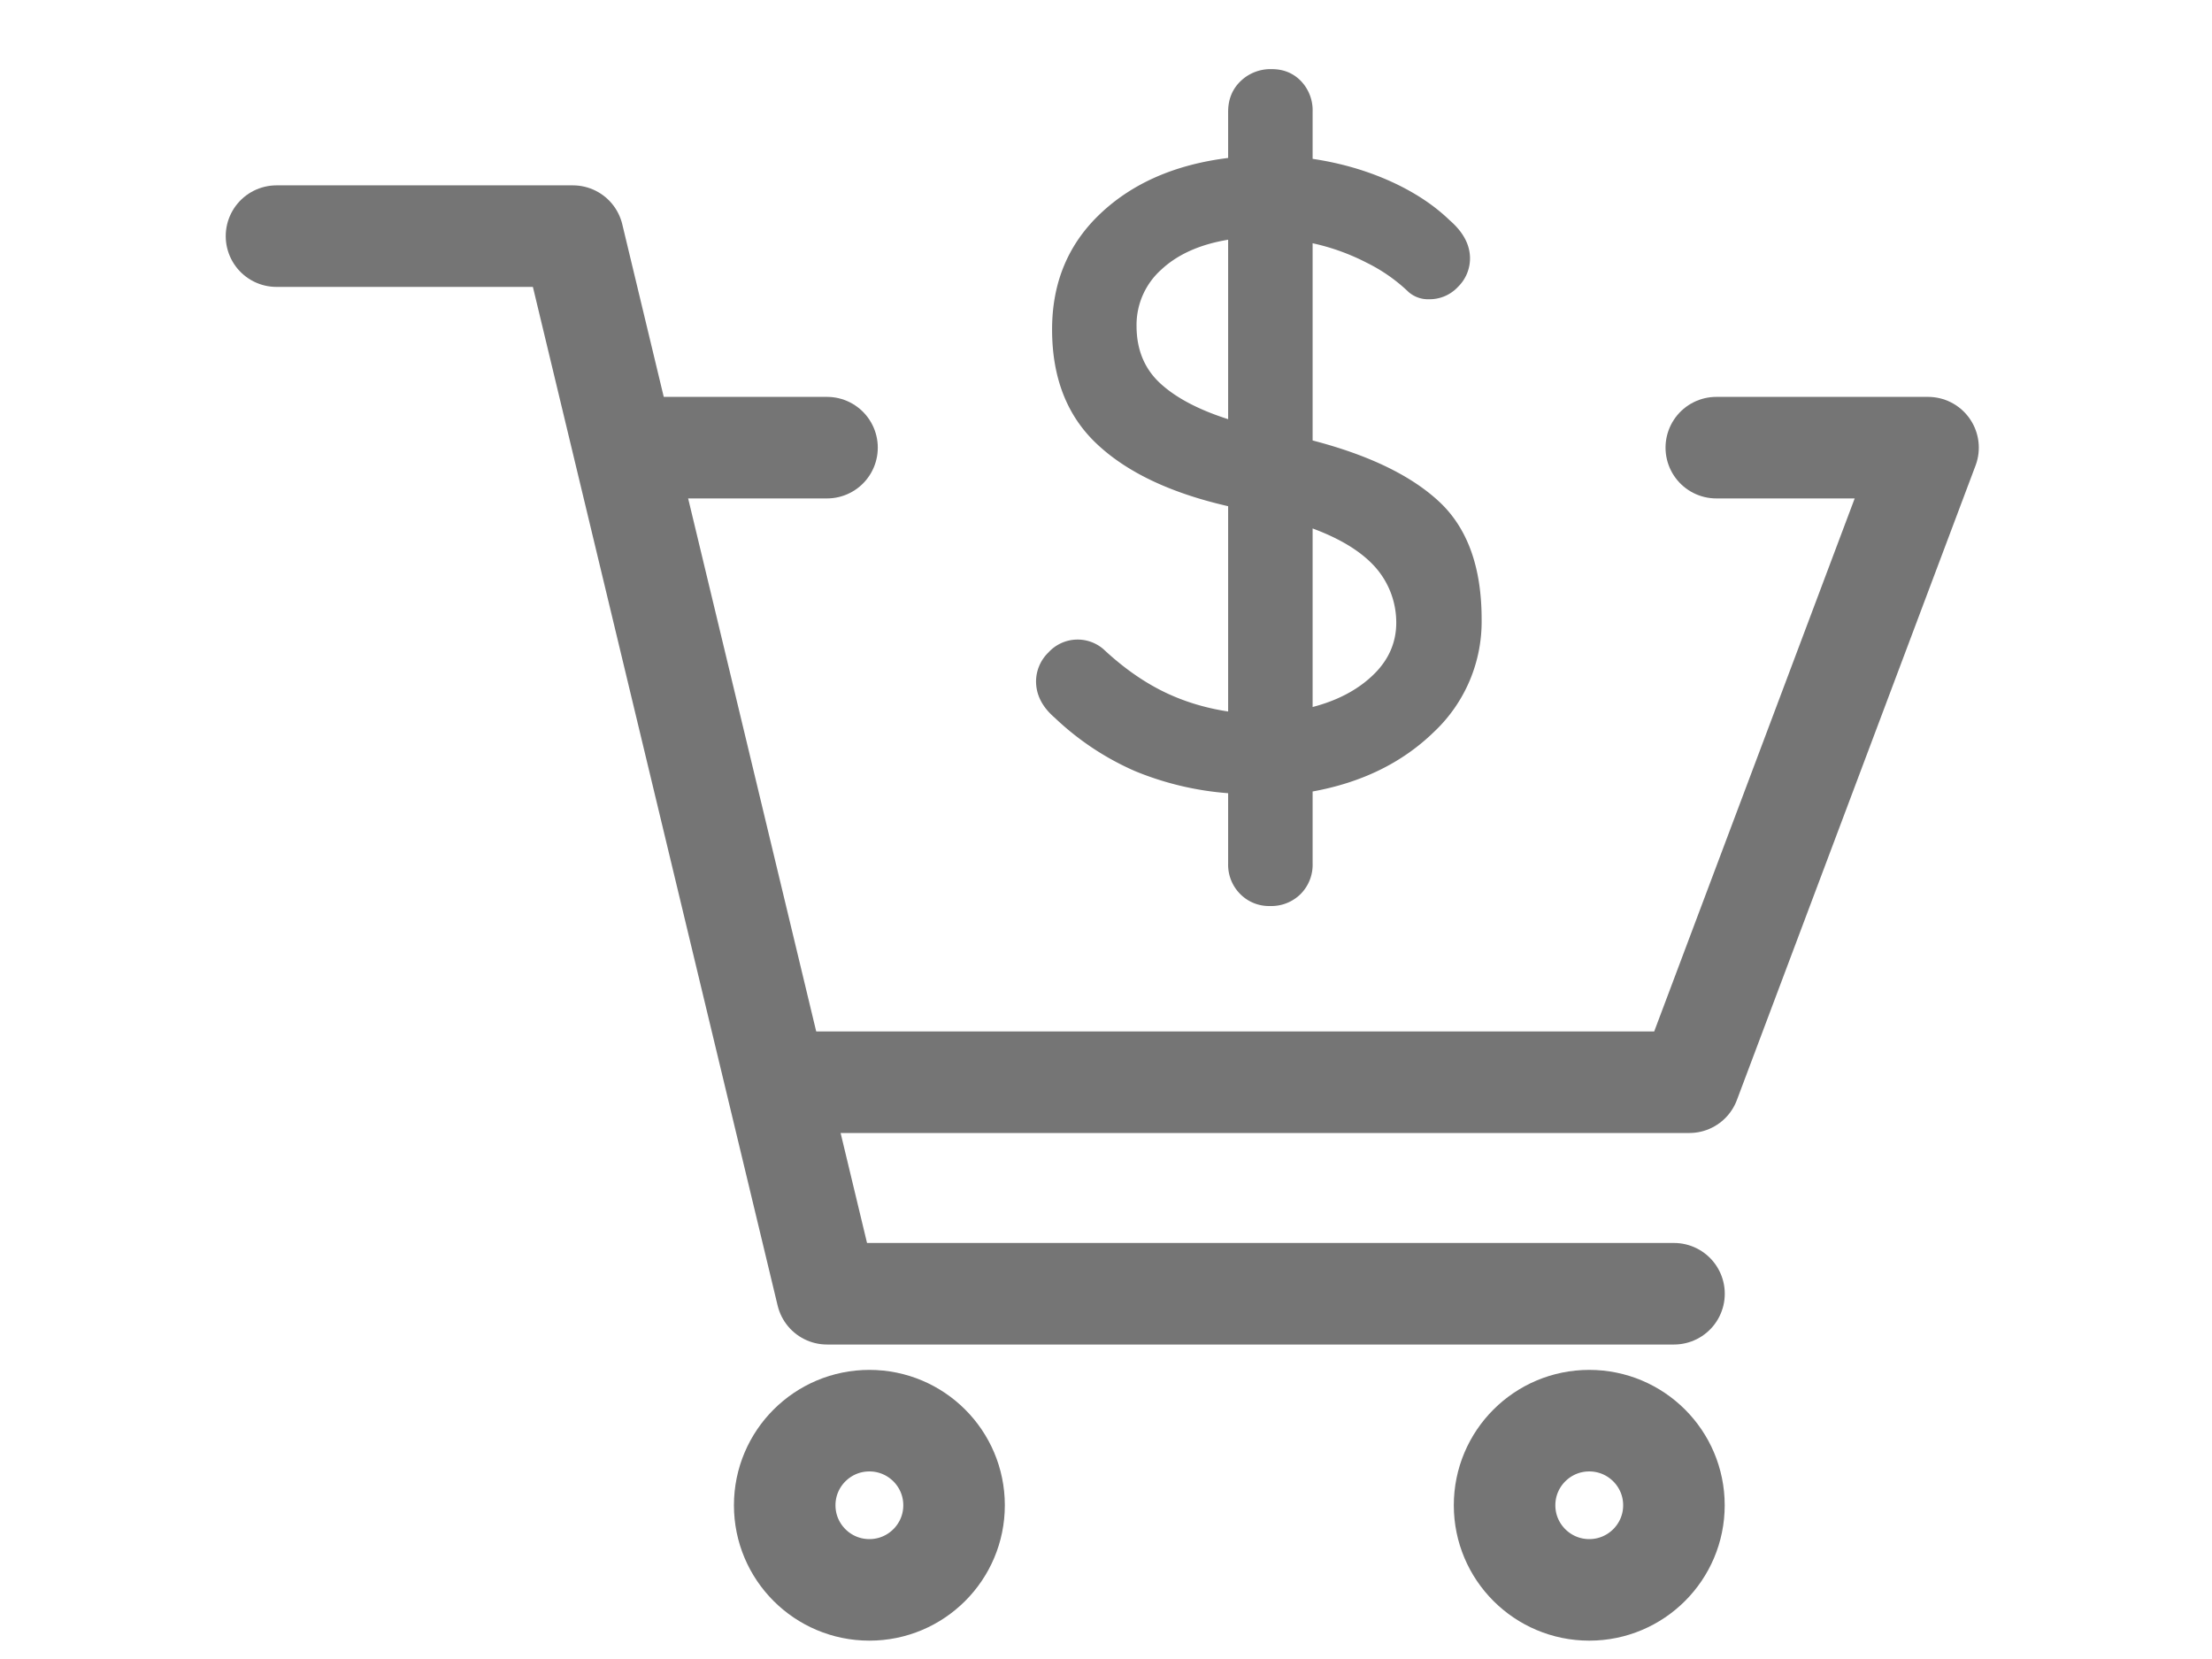
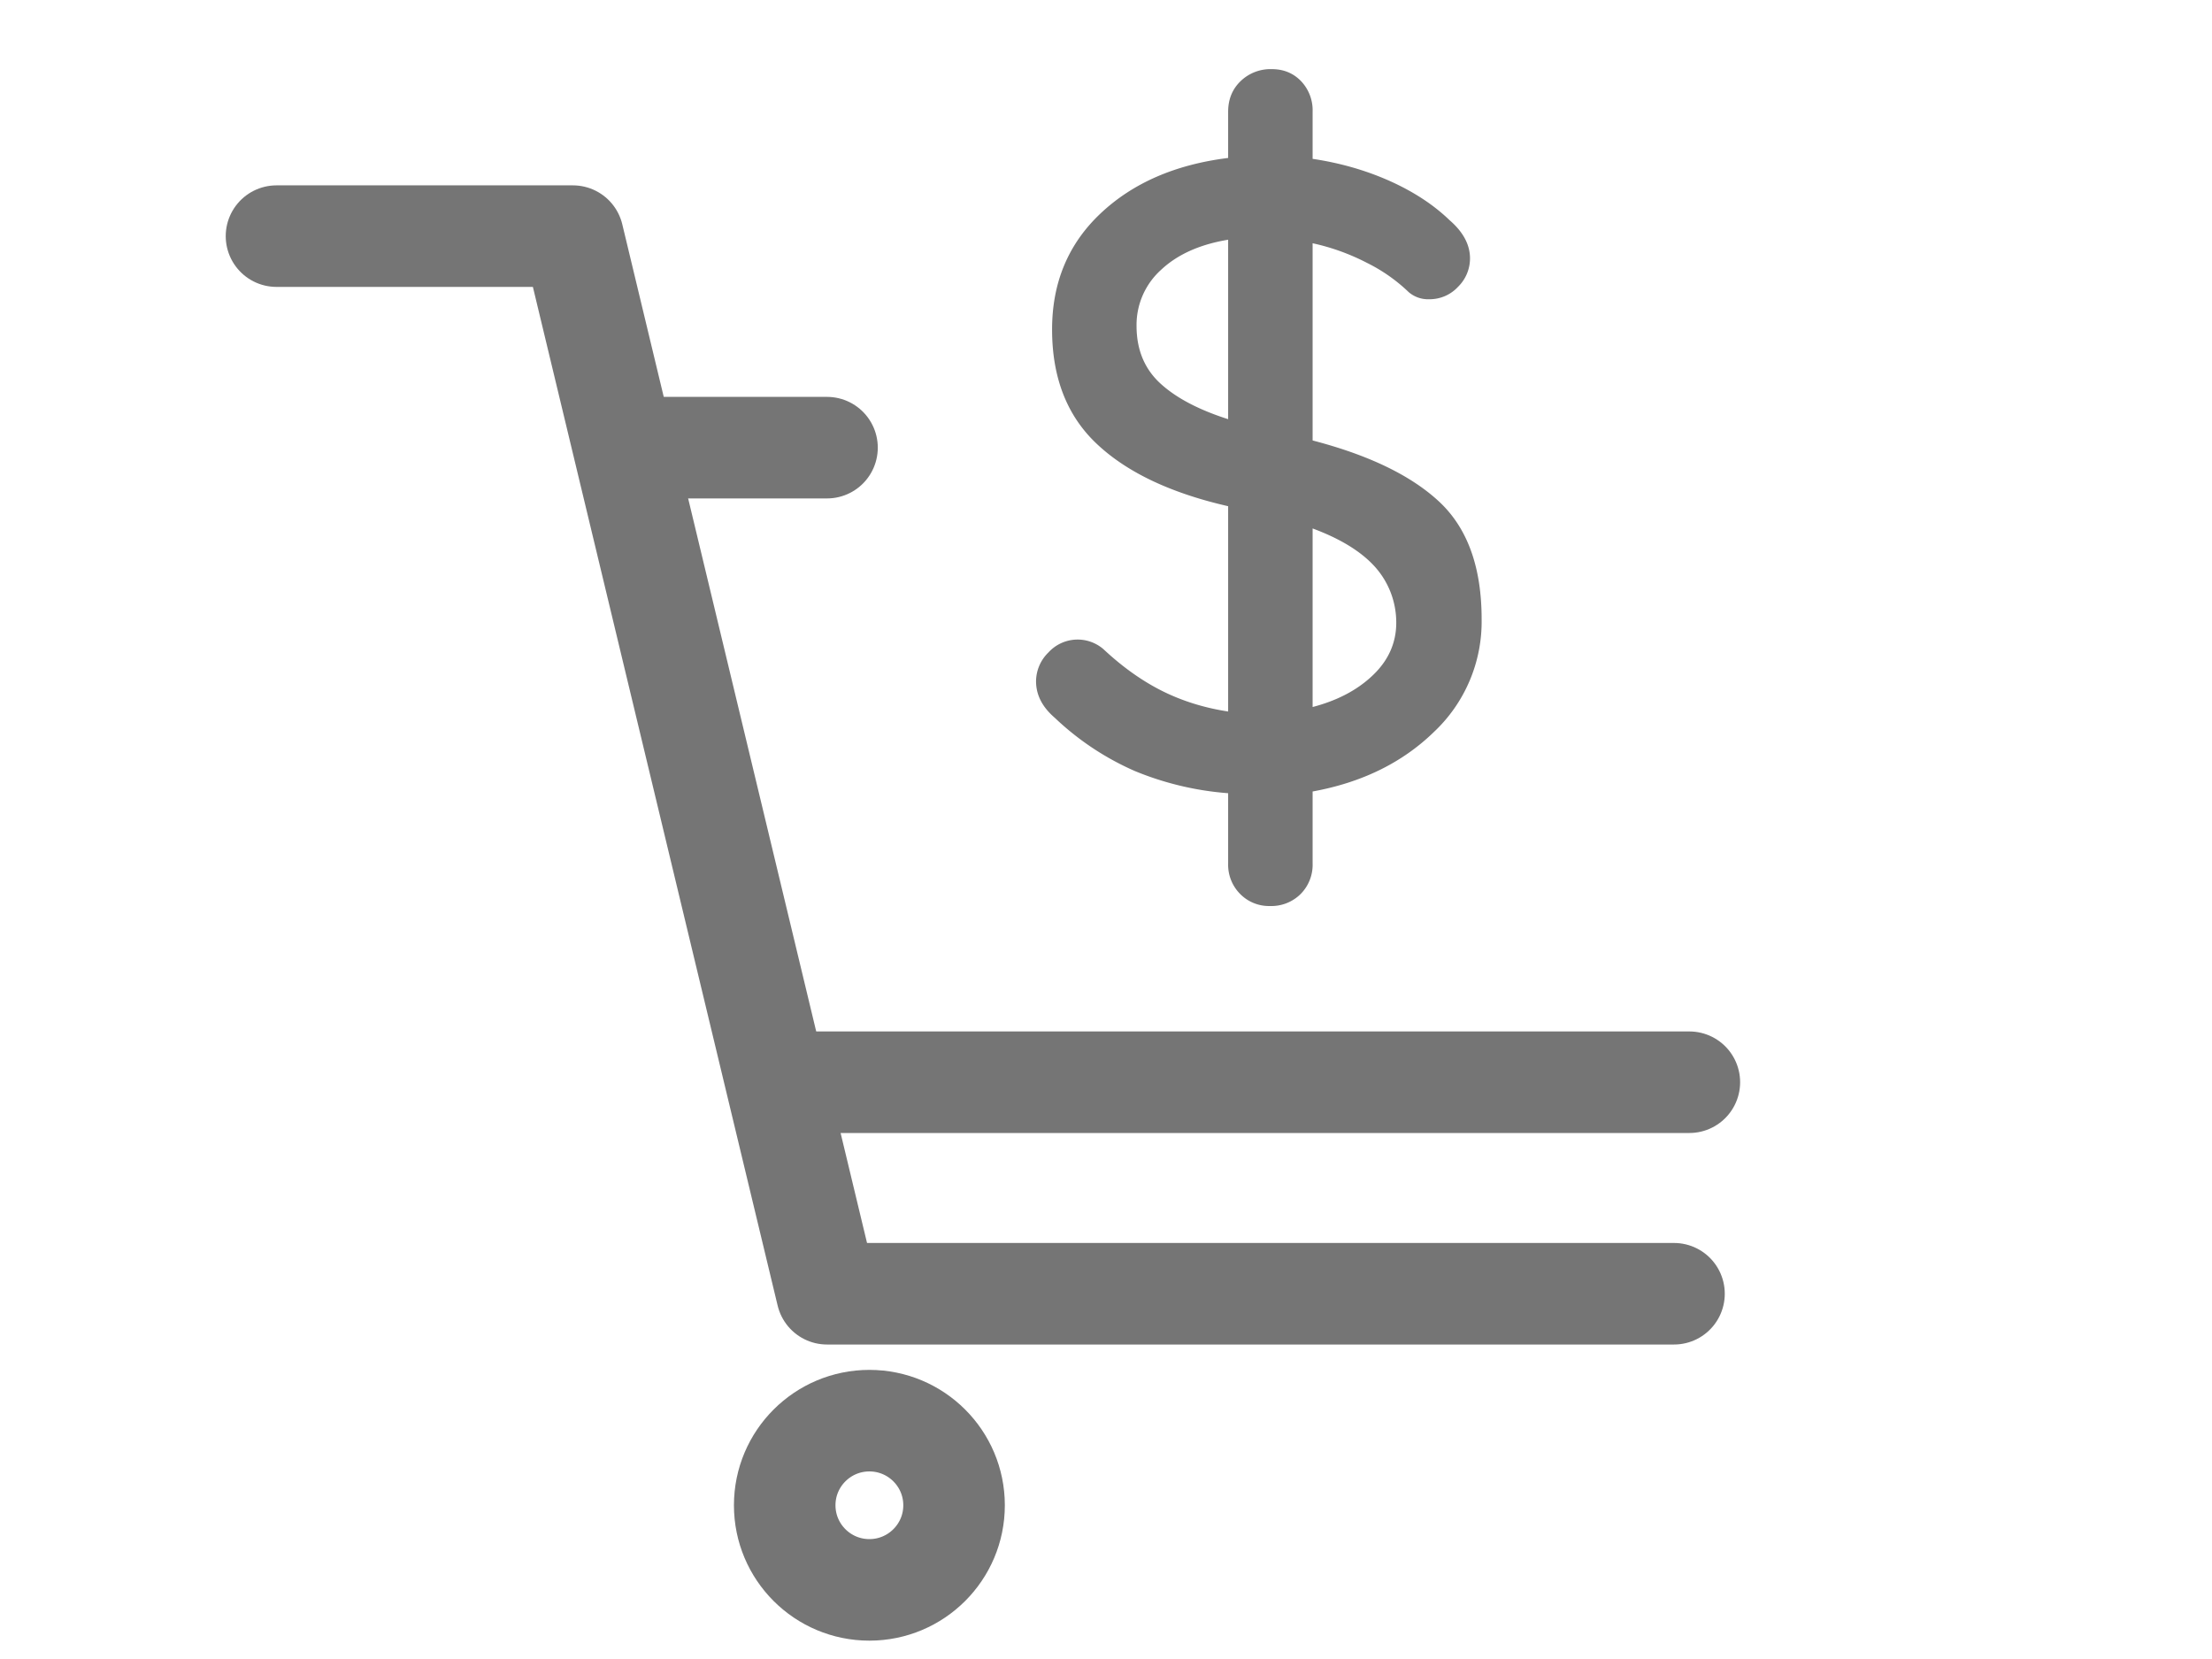
<svg xmlns="http://www.w3.org/2000/svg" width="32" height="24" viewBox="0 0 32 24">
  <g fill="none" fill-rule="evenodd">
    <path stroke="#757575" stroke-width="1.469" stroke-linecap="round" stroke-linejoin="round" d="M4 3.416h4.288l3.676 15.3h12.253" />
    <ellipse stroke="#757575" stroke-width="1.469" cx="12.577" cy="21.776" rx="1.225" ry="1.224" />
-     <ellipse stroke="#757575" stroke-width="1.469" cx="22.991" cy="21.776" rx="1.225" ry="1.224" />
-     <path stroke="#757575" stroke-width="1.469" stroke-linecap="round" stroke-linejoin="round" d="M11.352 15.656h13.087l3.453-9.18h-3.063" />
+     <path stroke="#757575" stroke-width="1.469" stroke-linecap="round" stroke-linejoin="round" d="M11.352 15.656h13.087h-3.063" />
    <path stroke="#757575" stroke-width="1.469" stroke-linecap="round" d="M11.964 6.476H9.513" />
    <path d="M21.434 8.956a2.19 2.19 0 0 1-.689 1.632c-.458.446-1.045.733-1.756.862v1.04a.6.6 0 0 1-.173.443.601.601 0 0 1-.444.174.585.585 0 0 1-.431-.174.6.6 0 0 1-.174-.443v-1.015a4.398 4.398 0 0 1-1.35-.321 4.011 4.011 0 0 1-1.159-.771c-.18-.155-.27-.33-.27-.528a.587.587 0 0 1 .18-.417.571.571 0 0 1 .797-.045c.275.257.558.458.85.604.291.145.61.244.952.296v-2.97c-.823-.188-1.454-.485-1.89-.892-.438-.407-.657-.962-.657-1.665 0-.677.233-1.236.7-1.677.468-.442 1.084-.709 1.847-.804v-.668c0-.18.06-.327.18-.443a.623.623 0 0 1 .45-.174c.172 0 .313.058.425.174a.612.612 0 0 1 .167.443v.681c.403.06.776.168 1.12.322.342.154.63.342.861.565.198.171.296.356.296.553a.576.576 0 0 1-.173.411.56.56 0 0 1-.418.18.429.429 0 0 1-.296-.103 2.422 2.422 0 0 0-.605-.424 3.181 3.181 0 0 0-.785-.283v2.853c.823.214 1.436.513 1.84.894.403.381.605.945.605 1.69zm-4.992-4.241c0 .342.114.619.341.829.227.21.555.383.984.52V3.468c-.412.068-.735.214-.972.437a1.072 1.072 0 0 0-.353.81zm2.547 5.513c.36-.094.652-.248.875-.463.223-.214.335-.467.335-.757a1.207 1.207 0 0 0-.316-.817c-.201-.219-.5-.4-.894-.546v2.583z" fill="#757575" fill-rule="nonzero" />
  </g>
</svg>